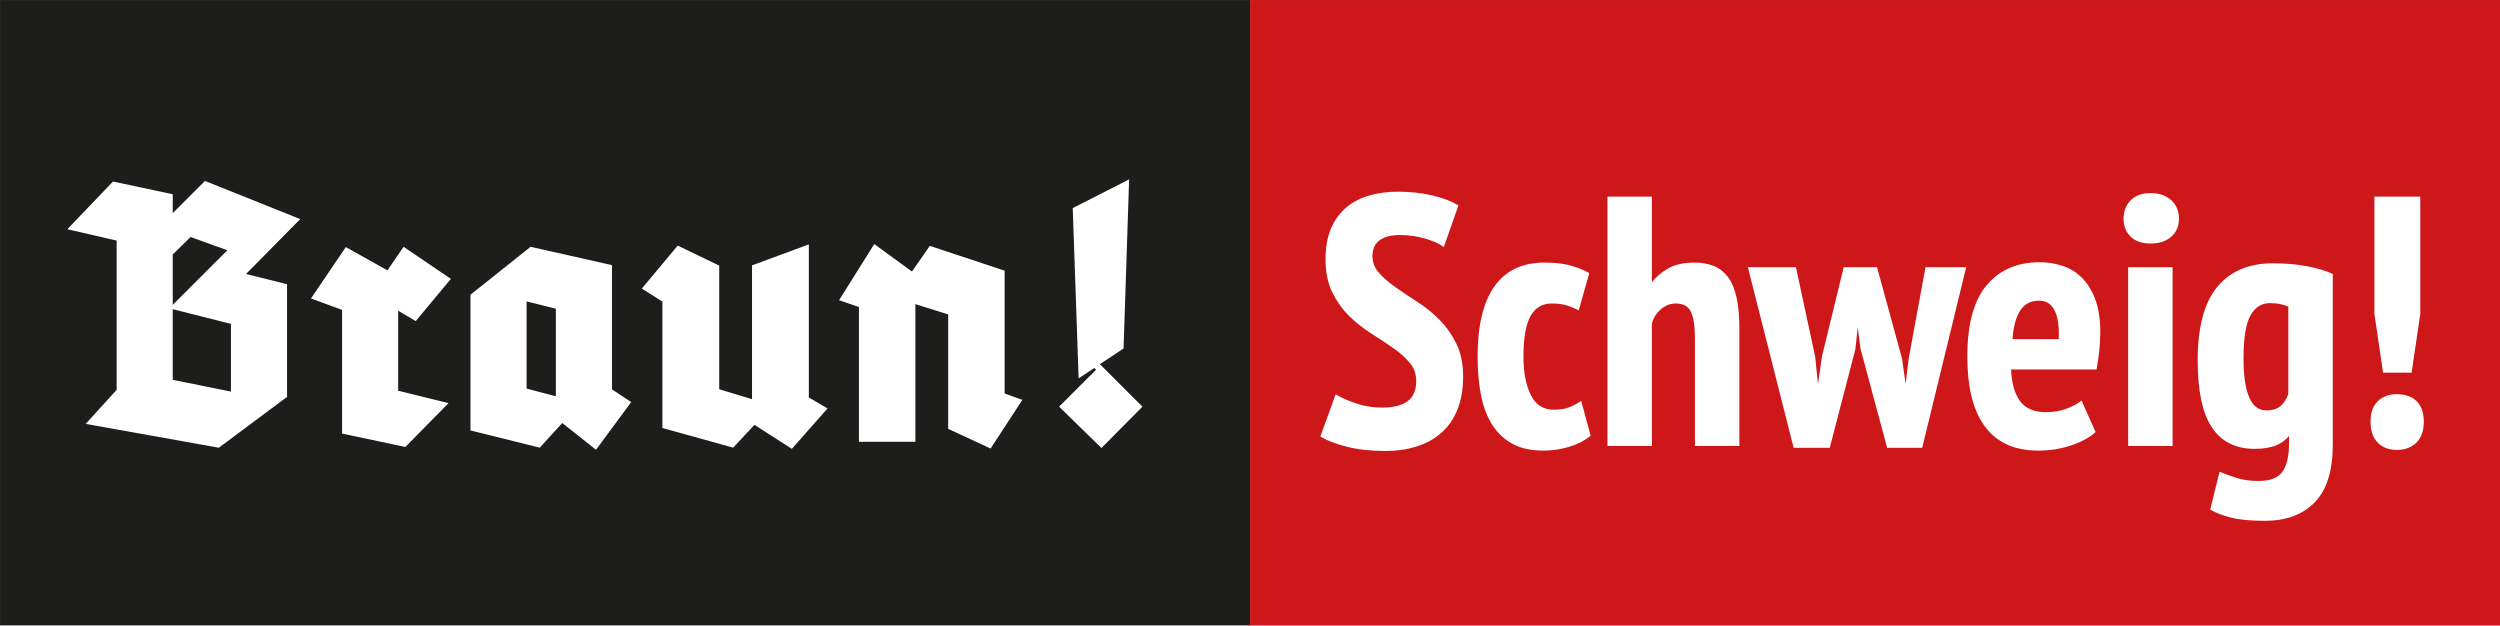
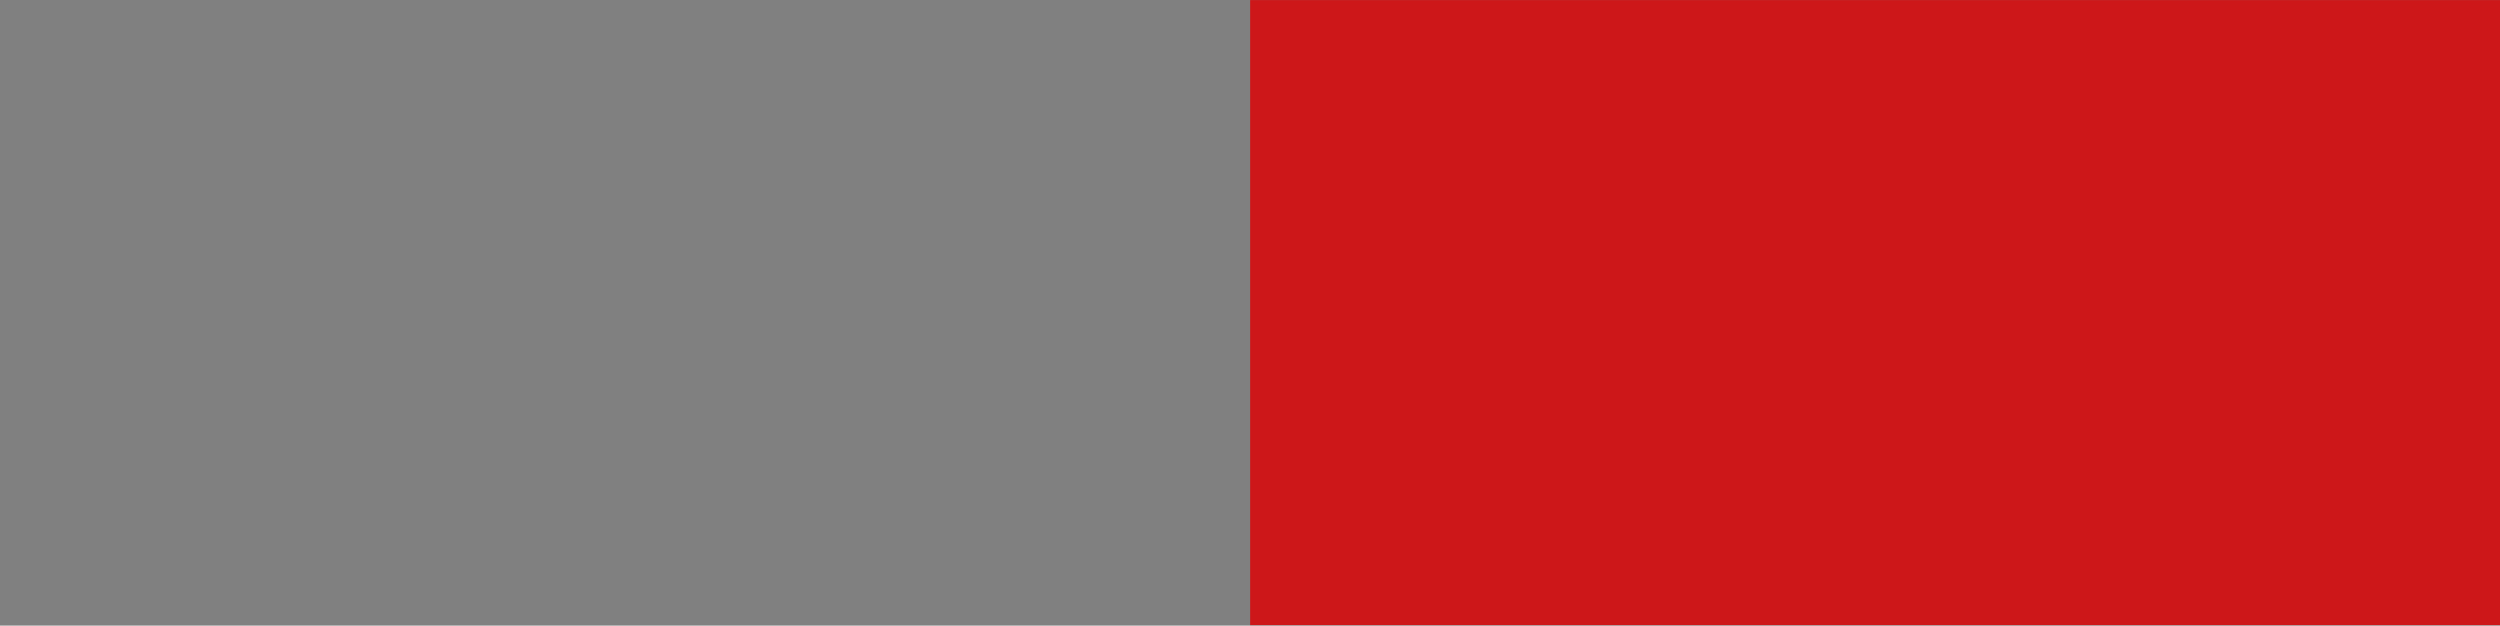
<svg xmlns="http://www.w3.org/2000/svg" width="100%" height="100%" viewBox="0 0 2126 532" version="1.1" xml:space="preserve" style="fill-rule:evenodd;clip-rule:evenodd;">
  <rect x="0" y="0" width="2126" height="532" fill="#808080" stroke="none" />
  <g transform="matrix(1,0,0,1,-690.946,-974.413)">
    <g transform="matrix(4.167,0,0,4.167,0,0.004)">
-       <rect x="165.827" y="233.858" width="255.118" height="127.559" style="fill:rgb(29,29,27);" />
-     </g>
+       </g>
    <g transform="matrix(4.167,0,0,4.167,0,0.004)">
      <rect x="420.945" y="233.858" width="255.118" height="127.559" style="fill:rgb(205,23,25);" />
    </g>
    <g transform="matrix(4.167,0,0,4.167,948.099,1323.26)">
-       <path d="M0,-39.096L-19.944,-47.088L-26.208,-40.824L-26.208,-44.28L-38.736,-46.944L-48.456,-36.792L-38.16,-34.416L-38.16,-4.248L-44.712,2.952L-16.992,7.92L-2.88,-2.592L-2.88,-25.92L-11.016,-27.936L0,-39.096ZM-26.208,-20.304L-14.832,-17.424L-14.832,-4.104L-26.208,-6.408L-26.208,-20.304ZM-26.208,-31.68L-22.752,-35.064L-15.768,-32.544L-26.208,-22.104L-26.208,-31.68ZM30.671,-26.856L20.591,-33.696L17.279,-28.872L8.783,-33.624L1.367,-22.68L7.847,-20.304L7.847,4.968L21.095,7.776L30.311,-1.584L19.799,-4.176L19.799,-19.872L23.183,-17.856L30.671,-26.856ZM67.462,-1.728L63.43,-4.392L63.43,-29.808L46.51,-33.624L34.054,-23.688L34.054,4.32L48.526,7.92L53.062,2.952L59.974,8.424L67.462,-1.728ZM46.006,-21.888L51.478,-20.52L51.478,-3.168L46.006,-4.608L46.006,-21.888ZM107.566,-0.432L103.606,-2.736L103.606,-34.2L91.51,-29.736L91.51,-2.592L85.318,-4.464L85.318,-29.664L76.534,-33.912L68.902,-24.768L73.222,-22.032L73.222,3.816L87.982,7.92L92.302,3.312L99.934,8.208L107.566,-0.432ZM147.309,-2.232L143.565,-3.6L143.565,-28.656L127.941,-33.84L124.341,-28.656L116.637,-34.272L109.149,-22.32L113.325,-20.88L113.325,6.696L125.349,6.696L125.349,-21.312L131.541,-19.368L131.541,3.96L140.541,8.136L147.309,-2.232ZM171.789,-0.72L163.149,-9.36L167.829,-12.456L168.981,-47.52L156.957,-41.4L158.181,-6.048L161.781,-8.424L154.077,-0.72L163.077,8.064L171.789,-0.72Z" style="fill:white;fill-rule:nonzero;stroke:rgb(29,29,27);stroke-width:0.5px;" />
-     </g>
+       </g>
    <g transform="matrix(4.167,0,0,4.167,1866.34,1232.66)">
-       <path d="M0,21.456C-1.92,21.456 -3.72,21.168 -5.4,20.592C-7.081,20.016 -8.4,19.44 -9.36,18.864L-12.312,27C-11.113,27.72 -9.396,28.368 -7.164,28.944C-4.932,29.52 -2.329,29.808 0.648,29.808C2.999,29.808 5.136,29.495 7.056,28.872C8.975,28.249 10.62,27.324 11.988,26.1C13.356,24.876 14.411,23.328 15.156,21.456C15.9,19.584 16.272,17.377 16.272,14.832C16.272,12.288 15.815,10.092 14.904,8.244C13.992,6.397 12.852,4.788 11.484,3.42C10.116,2.052 8.628,0.853 7.02,-0.18C5.411,-1.212 3.924,-2.207 2.556,-3.168C1.188,-4.128 0.047,-5.123 -0.864,-6.156C-1.776,-7.188 -2.232,-8.376 -2.232,-9.72C-2.232,-11.207 -1.728,-12.336 -0.72,-13.104C0.288,-13.871 1.728,-14.256 3.6,-14.256C5.472,-14.256 7.211,-14.015 8.82,-13.536C10.428,-13.056 11.639,-12.528 12.456,-11.952L15.264,-19.944C13.871,-20.76 12.12,-21.408 10.008,-21.888C7.895,-22.367 5.616,-22.608 3.168,-22.608C1.152,-22.608 -0.745,-22.356 -2.52,-21.852C-4.296,-21.348 -5.832,-20.556 -7.128,-19.476C-8.424,-18.396 -9.444,-17.003 -10.188,-15.3C-10.933,-13.596 -11.304,-11.52 -11.304,-9.072C-11.304,-6.432 -10.848,-4.2 -9.936,-2.376C-9.025,-0.551 -7.884,1.033 -6.516,2.376C-5.148,3.72 -3.661,4.896 -2.052,5.904C-0.444,6.912 1.044,7.896 2.412,8.856C3.78,9.817 4.92,10.836 5.832,11.916C6.743,12.996 7.2,14.304 7.2,15.84C7.2,19.584 4.799,21.456 0,21.456M40.464,20.232C39.744,20.712 38.963,21.108 38.124,21.42C37.283,21.733 36.263,21.888 35.064,21.888C32.807,21.888 31.163,20.856 30.132,18.792C29.099,16.729 28.584,14.065 28.584,10.8C28.584,6.912 29.088,4.093 30.096,2.34C31.104,0.588 32.616,-0.288 34.632,-0.288C35.735,-0.288 36.684,-0.18 37.476,0.036C38.268,0.252 39.096,0.576 39.96,1.008L41.976,-6.12C40.919,-6.696 39.708,-7.175 38.34,-7.56C36.972,-7.944 35.208,-8.136 33.048,-8.136C28.679,-8.136 25.367,-6.552 23.112,-3.384C20.855,-0.216 19.728,4.512 19.728,10.8C19.728,13.68 19.955,16.284 20.412,18.612C20.867,20.941 21.623,22.932 22.68,24.588C23.735,26.244 25.092,27.516 26.748,28.404C28.404,29.292 30.456,29.736 32.904,29.736C34.583,29.736 36.263,29.495 37.944,29.016C39.623,28.537 41.063,27.817 42.264,26.856L40.464,20.232ZM72.647,28.8L72.647,5.184C72.647,2.592 72.455,0.444 72.071,-1.26C71.686,-2.963 71.11,-4.32 70.343,-5.328C69.575,-6.336 68.639,-7.056 67.535,-7.488C66.43,-7.92 65.134,-8.136 63.647,-8.136C61.583,-8.136 59.867,-7.751 58.499,-6.984C57.131,-6.216 55.967,-5.208 55.007,-3.96L54.791,-3.96L54.791,-21.6L46.223,-21.6L46.223,28.8L54.791,28.8L54.791,4.032C55.126,2.784 55.774,1.753 56.735,0.936C57.695,0.12 58.751,-0.288 59.903,-0.288C61.487,-0.288 62.578,0.288 63.179,1.44C63.779,2.592 64.079,4.464 64.079,7.056L64.079,28.8L72.647,28.8ZM94.39,-7.2L89.998,10.8L89.062,17.28L88.774,17.28L88.126,10.872L84.238,-7.2L74.95,-7.2L84.166,29.16L91.15,29.16L96.334,9.216L96.838,4.464L97.27,4.464L97.846,9.072L103.246,29.16L110.014,29.16L118.87,-7.2L111.094,-7.2L107.71,11.16L106.99,17.208L106.702,17.208L105.838,11.232L100.798,-7.2L94.39,-7.2ZM142.631,20.16C141.958,20.689 140.986,21.193 139.715,21.672C138.442,22.152 137.038,22.392 135.503,22.392C132.958,22.392 131.111,21.6 129.959,20.016C128.807,18.432 128.182,16.153 128.087,13.176L145.583,13.176C145.822,11.784 146.002,10.488 146.123,9.288C146.242,8.089 146.303,6.96 146.303,5.904C146.303,3.168 145.954,0.9 145.259,-0.9C144.562,-2.7 143.65,-4.14 142.523,-5.22C141.394,-6.3 140.111,-7.067 138.671,-7.524C137.231,-7.98 135.742,-8.208 134.207,-8.208C129.646,-8.208 126.082,-6.66 123.515,-3.564C120.946,-0.468 119.663,4.32 119.663,10.8C119.663,13.777 119.938,16.428 120.491,18.756C121.042,21.085 121.895,23.065 123.047,24.696C124.199,26.328 125.675,27.576 127.475,28.44C129.275,29.304 131.422,29.736 133.919,29.736C136.174,29.736 138.334,29.4 140.399,28.728C142.462,28.056 144.094,27.192 145.295,26.136L142.631,20.16ZM137.447,1.26C138.167,2.676 138.455,4.752 138.311,7.488L128.375,7.488C128.519,4.849 129.046,2.797 129.959,1.332C130.87,-0.132 132.238,-0.864 134.063,-0.864C135.598,-0.864 136.727,-0.155 137.447,1.26M152.494,28.8L161.062,28.8L161.062,-7.2L152.494,-7.2L152.494,28.8ZM152.926,-13.86C153.837,-12.971 155.133,-12.528 156.814,-12.528C158.494,-12.528 159.838,-12.96 160.846,-13.824C161.854,-14.688 162.358,-15.864 162.358,-17.352C162.358,-18.839 161.854,-20.04 160.846,-20.952C159.838,-21.863 158.494,-22.32 156.814,-22.32C155.133,-22.32 153.837,-21.852 152.926,-20.916C152.014,-19.98 151.558,-18.792 151.558,-17.352C151.558,-15.912 152.014,-14.748 152.926,-13.86M193.749,-5.904C192.501,-6.48 190.845,-6.972 188.782,-7.38C186.717,-7.787 184.389,-7.992 181.798,-7.992C176.949,-7.992 173.217,-6.408 170.601,-3.24C167.985,-0.072 166.678,4.849 166.678,11.52C166.678,17.712 167.625,22.237 169.522,25.092C171.417,27.948 174.261,29.376 178.053,29.376C179.829,29.376 181.281,29.135 182.41,28.656C183.537,28.177 184.437,27.457 185.11,26.496L185.325,26.496L185.325,28.44C185.325,31.128 184.858,33.131 183.922,34.452C182.986,35.772 181.293,36.432 178.845,36.432C177.165,36.432 175.714,36.24 174.49,35.856C173.266,35.471 172.125,35.064 171.069,34.632L169.27,41.904C170.181,42.432 171.477,42.923 173.158,43.38C174.837,43.836 177.165,44.064 180.142,44.064C184.413,44.064 187.749,42.828 190.15,40.356C192.549,37.883 193.749,34.031 193.749,28.8L193.749,-5.904ZM175.533,11.16C175.533,6.937 176.025,3.96 177.009,2.232C177.993,0.504 179.373,-0.36 181.15,-0.36C182.014,-0.36 182.77,-0.288 183.418,-0.144C184.066,-0 184.653,0.192 185.181,0.432L185.181,18.432C184.797,19.584 184.233,20.473 183.49,21.096C182.745,21.72 181.725,22.032 180.429,22.032C177.165,22.032 175.533,18.408 175.533,11.16M202.749,2.088L204.477,13.824L209.877,13.824L211.605,2.088L211.605,-21.6L202.749,-21.6L202.749,2.088ZM203.325,28.152C204.236,29.112 205.485,29.592 207.069,29.592C208.7,29.592 209.985,29.112 210.921,28.152C211.857,27.192 212.325,25.848 212.325,24.12C212.325,22.345 211.868,21 210.957,20.088C210.045,19.177 208.749,18.72 207.069,18.72C205.532,18.72 204.297,19.177 203.361,20.088C202.425,21 201.957,22.345 201.957,24.12C201.957,25.848 202.413,27.192 203.325,28.152" style="fill:white;fill-rule:nonzero;" />
-     </g>
+       </g>
    <g transform="matrix(4.167,0,0,4.167,1866.34,1232.66)">
-       <path d="M0,21.456C-1.92,21.456 -3.72,21.168 -5.4,20.592C-7.081,20.016 -8.4,19.44 -9.36,18.864L-12.312,27C-11.113,27.72 -9.396,28.368 -7.164,28.944C-4.932,29.52 -2.329,29.808 0.648,29.808C2.999,29.808 5.136,29.495 7.056,28.872C8.975,28.249 10.62,27.324 11.988,26.1C13.356,24.876 14.411,23.328 15.156,21.456C15.9,19.584 16.272,17.377 16.272,14.832C16.272,12.288 15.815,10.092 14.904,8.244C13.992,6.397 12.852,4.788 11.484,3.42C10.116,2.052 8.628,0.853 7.02,-0.18C5.411,-1.212 3.924,-2.207 2.556,-3.168C1.188,-4.128 0.047,-5.123 -0.864,-6.156C-1.776,-7.188 -2.232,-8.376 -2.232,-9.72C-2.232,-11.207 -1.728,-12.336 -0.72,-13.104C0.288,-13.871 1.728,-14.256 3.6,-14.256C5.472,-14.256 7.211,-14.015 8.82,-13.536C10.428,-13.056 11.639,-12.528 12.456,-11.952L15.264,-19.944C13.871,-20.76 12.12,-21.408 10.008,-21.888C7.895,-22.367 5.616,-22.608 3.168,-22.608C1.152,-22.608 -0.745,-22.356 -2.52,-21.852C-4.296,-21.348 -5.832,-20.556 -7.128,-19.476C-8.424,-18.396 -9.444,-17.003 -10.188,-15.3C-10.933,-13.596 -11.304,-11.52 -11.304,-9.072C-11.304,-6.432 -10.848,-4.2 -9.936,-2.376C-9.025,-0.551 -7.884,1.033 -6.516,2.376C-5.148,3.72 -3.661,4.896 -2.052,5.904C-0.444,6.912 1.044,7.896 2.412,8.856C3.78,9.817 4.92,10.836 5.832,11.916C6.743,12.996 7.2,14.304 7.2,15.84C7.2,19.584 4.799,21.456 0,21.456ZM40.464,20.232C39.744,20.712 38.963,21.108 38.124,21.42C37.283,21.733 36.263,21.888 35.064,21.888C32.807,21.888 31.163,20.856 30.132,18.792C29.099,16.729 28.584,14.065 28.584,10.8C28.584,6.912 29.088,4.093 30.096,2.34C31.104,0.588 32.616,-0.288 34.632,-0.288C35.735,-0.288 36.684,-0.18 37.476,0.036C38.268,0.252 39.096,0.576 39.96,1.008L41.976,-6.12C40.919,-6.696 39.708,-7.175 38.34,-7.56C36.972,-7.944 35.208,-8.136 33.048,-8.136C28.679,-8.136 25.367,-6.552 23.112,-3.384C20.855,-0.216 19.728,4.512 19.728,10.8C19.728,13.68 19.955,16.284 20.412,18.612C20.867,20.941 21.623,22.932 22.68,24.588C23.735,26.244 25.092,27.516 26.748,28.404C28.404,29.292 30.456,29.736 32.904,29.736C34.583,29.736 36.263,29.495 37.944,29.016C39.623,28.537 41.063,27.817 42.264,26.856L40.464,20.232ZM72.647,28.8L72.647,5.184C72.647,2.592 72.455,0.444 72.071,-1.26C71.686,-2.963 71.11,-4.32 70.343,-5.328C69.575,-6.336 68.639,-7.056 67.535,-7.488C66.43,-7.92 65.134,-8.136 63.647,-8.136C61.583,-8.136 59.867,-7.751 58.499,-6.984C57.131,-6.216 55.967,-5.208 55.007,-3.96L54.791,-3.96L54.791,-21.6L46.223,-21.6L46.223,28.8L54.791,28.8L54.791,4.032C55.126,2.784 55.774,1.753 56.735,0.936C57.695,0.12 58.751,-0.288 59.903,-0.288C61.487,-0.288 62.578,0.288 63.179,1.44C63.779,2.592 64.079,4.464 64.079,7.056L64.079,28.8L72.647,28.8ZM94.39,-7.2L89.998,10.8L89.062,17.28L88.774,17.28L88.126,10.872L84.238,-7.2L74.95,-7.2L84.166,29.16L91.15,29.16L96.334,9.216L96.838,4.464L97.27,4.464L97.846,9.072L103.246,29.16L110.014,29.16L118.87,-7.2L111.094,-7.2L107.71,11.16L106.99,17.208L106.702,17.208L105.838,11.232L100.798,-7.2L94.39,-7.2ZM142.631,20.16C141.958,20.689 140.986,21.193 139.715,21.672C138.442,22.152 137.038,22.392 135.503,22.392C132.958,22.392 131.111,21.6 129.959,20.016C128.807,18.432 128.182,16.153 128.087,13.176L145.583,13.176C145.822,11.784 146.002,10.488 146.123,9.288C146.242,8.089 146.303,6.96 146.303,5.904C146.303,3.168 145.954,0.9 145.259,-0.9C144.562,-2.7 143.65,-4.14 142.523,-5.22C141.394,-6.3 140.111,-7.067 138.671,-7.524C137.231,-7.98 135.742,-8.208 134.207,-8.208C129.646,-8.208 126.082,-6.66 123.515,-3.564C120.946,-0.468 119.663,4.32 119.663,10.8C119.663,13.777 119.938,16.428 120.491,18.756C121.042,21.085 121.895,23.065 123.047,24.696C124.199,26.328 125.675,27.576 127.475,28.44C129.275,29.304 131.422,29.736 133.919,29.736C136.174,29.736 138.334,29.4 140.399,28.728C142.462,28.056 144.094,27.192 145.295,26.136L142.631,20.16ZM137.447,1.26C138.167,2.676 138.455,4.752 138.311,7.488L128.375,7.488C128.519,4.849 129.046,2.797 129.959,1.332C130.87,-0.132 132.238,-0.864 134.063,-0.864C135.598,-0.864 136.727,-0.155 137.447,1.26ZM152.494,28.8L161.062,28.8L161.062,-7.2L152.494,-7.2L152.494,28.8ZM152.926,-13.86C153.837,-12.971 155.133,-12.528 156.814,-12.528C158.494,-12.528 159.838,-12.96 160.846,-13.824C161.854,-14.688 162.358,-15.864 162.358,-17.352C162.358,-18.839 161.854,-20.04 160.846,-20.952C159.838,-21.863 158.494,-22.32 156.814,-22.32C155.133,-22.32 153.837,-21.852 152.926,-20.916C152.014,-19.98 151.558,-18.792 151.558,-17.352C151.558,-15.912 152.014,-14.748 152.926,-13.86ZM193.749,-5.904C192.501,-6.48 190.845,-6.972 188.782,-7.38C186.717,-7.787 184.389,-7.992 181.798,-7.992C176.949,-7.992 173.217,-6.408 170.601,-3.24C167.985,-0.072 166.678,4.849 166.678,11.52C166.678,17.712 167.625,22.237 169.522,25.092C171.417,27.948 174.261,29.376 178.053,29.376C179.829,29.376 181.281,29.135 182.41,28.656C183.537,28.177 184.437,27.457 185.11,26.496L185.325,26.496L185.325,28.44C185.325,31.128 184.858,33.131 183.922,34.452C182.986,35.772 181.293,36.432 178.845,36.432C177.165,36.432 175.714,36.24 174.49,35.856C173.266,35.471 172.125,35.064 171.069,34.632L169.27,41.904C170.181,42.432 171.477,42.923 173.158,43.38C174.837,43.836 177.165,44.064 180.142,44.064C184.413,44.064 187.749,42.828 190.15,40.356C192.549,37.883 193.749,34.031 193.749,28.8L193.749,-5.904ZM175.533,11.16C175.533,6.937 176.025,3.96 177.009,2.232C177.993,0.504 179.373,-0.36 181.15,-0.36C182.014,-0.36 182.77,-0.288 183.418,-0.144C184.066,-0 184.653,0.192 185.181,0.432L185.181,18.432C184.797,19.584 184.233,20.473 183.49,21.096C182.745,21.72 181.725,22.032 180.429,22.032C177.165,22.032 175.533,18.408 175.533,11.16ZM202.749,2.088L204.477,13.824L209.877,13.824L211.605,2.088L211.605,-21.6L202.749,-21.6L202.749,2.088ZM203.325,28.152C204.236,29.112 205.485,29.592 207.069,29.592C208.7,29.592 209.985,29.112 210.921,28.152C211.857,27.192 212.325,25.848 212.325,24.12C212.325,22.345 211.868,21 210.957,20.088C210.045,19.177 208.749,18.72 207.069,18.72C205.532,18.72 204.297,19.177 203.361,20.088C202.425,21 201.957,22.345 201.957,24.12C201.957,25.848 202.413,27.192 203.325,28.152Z" style="fill:none;fill-rule:nonzero;stroke:white;stroke-width:0.5px;" />
-     </g>
+       </g>
  </g>
</svg>